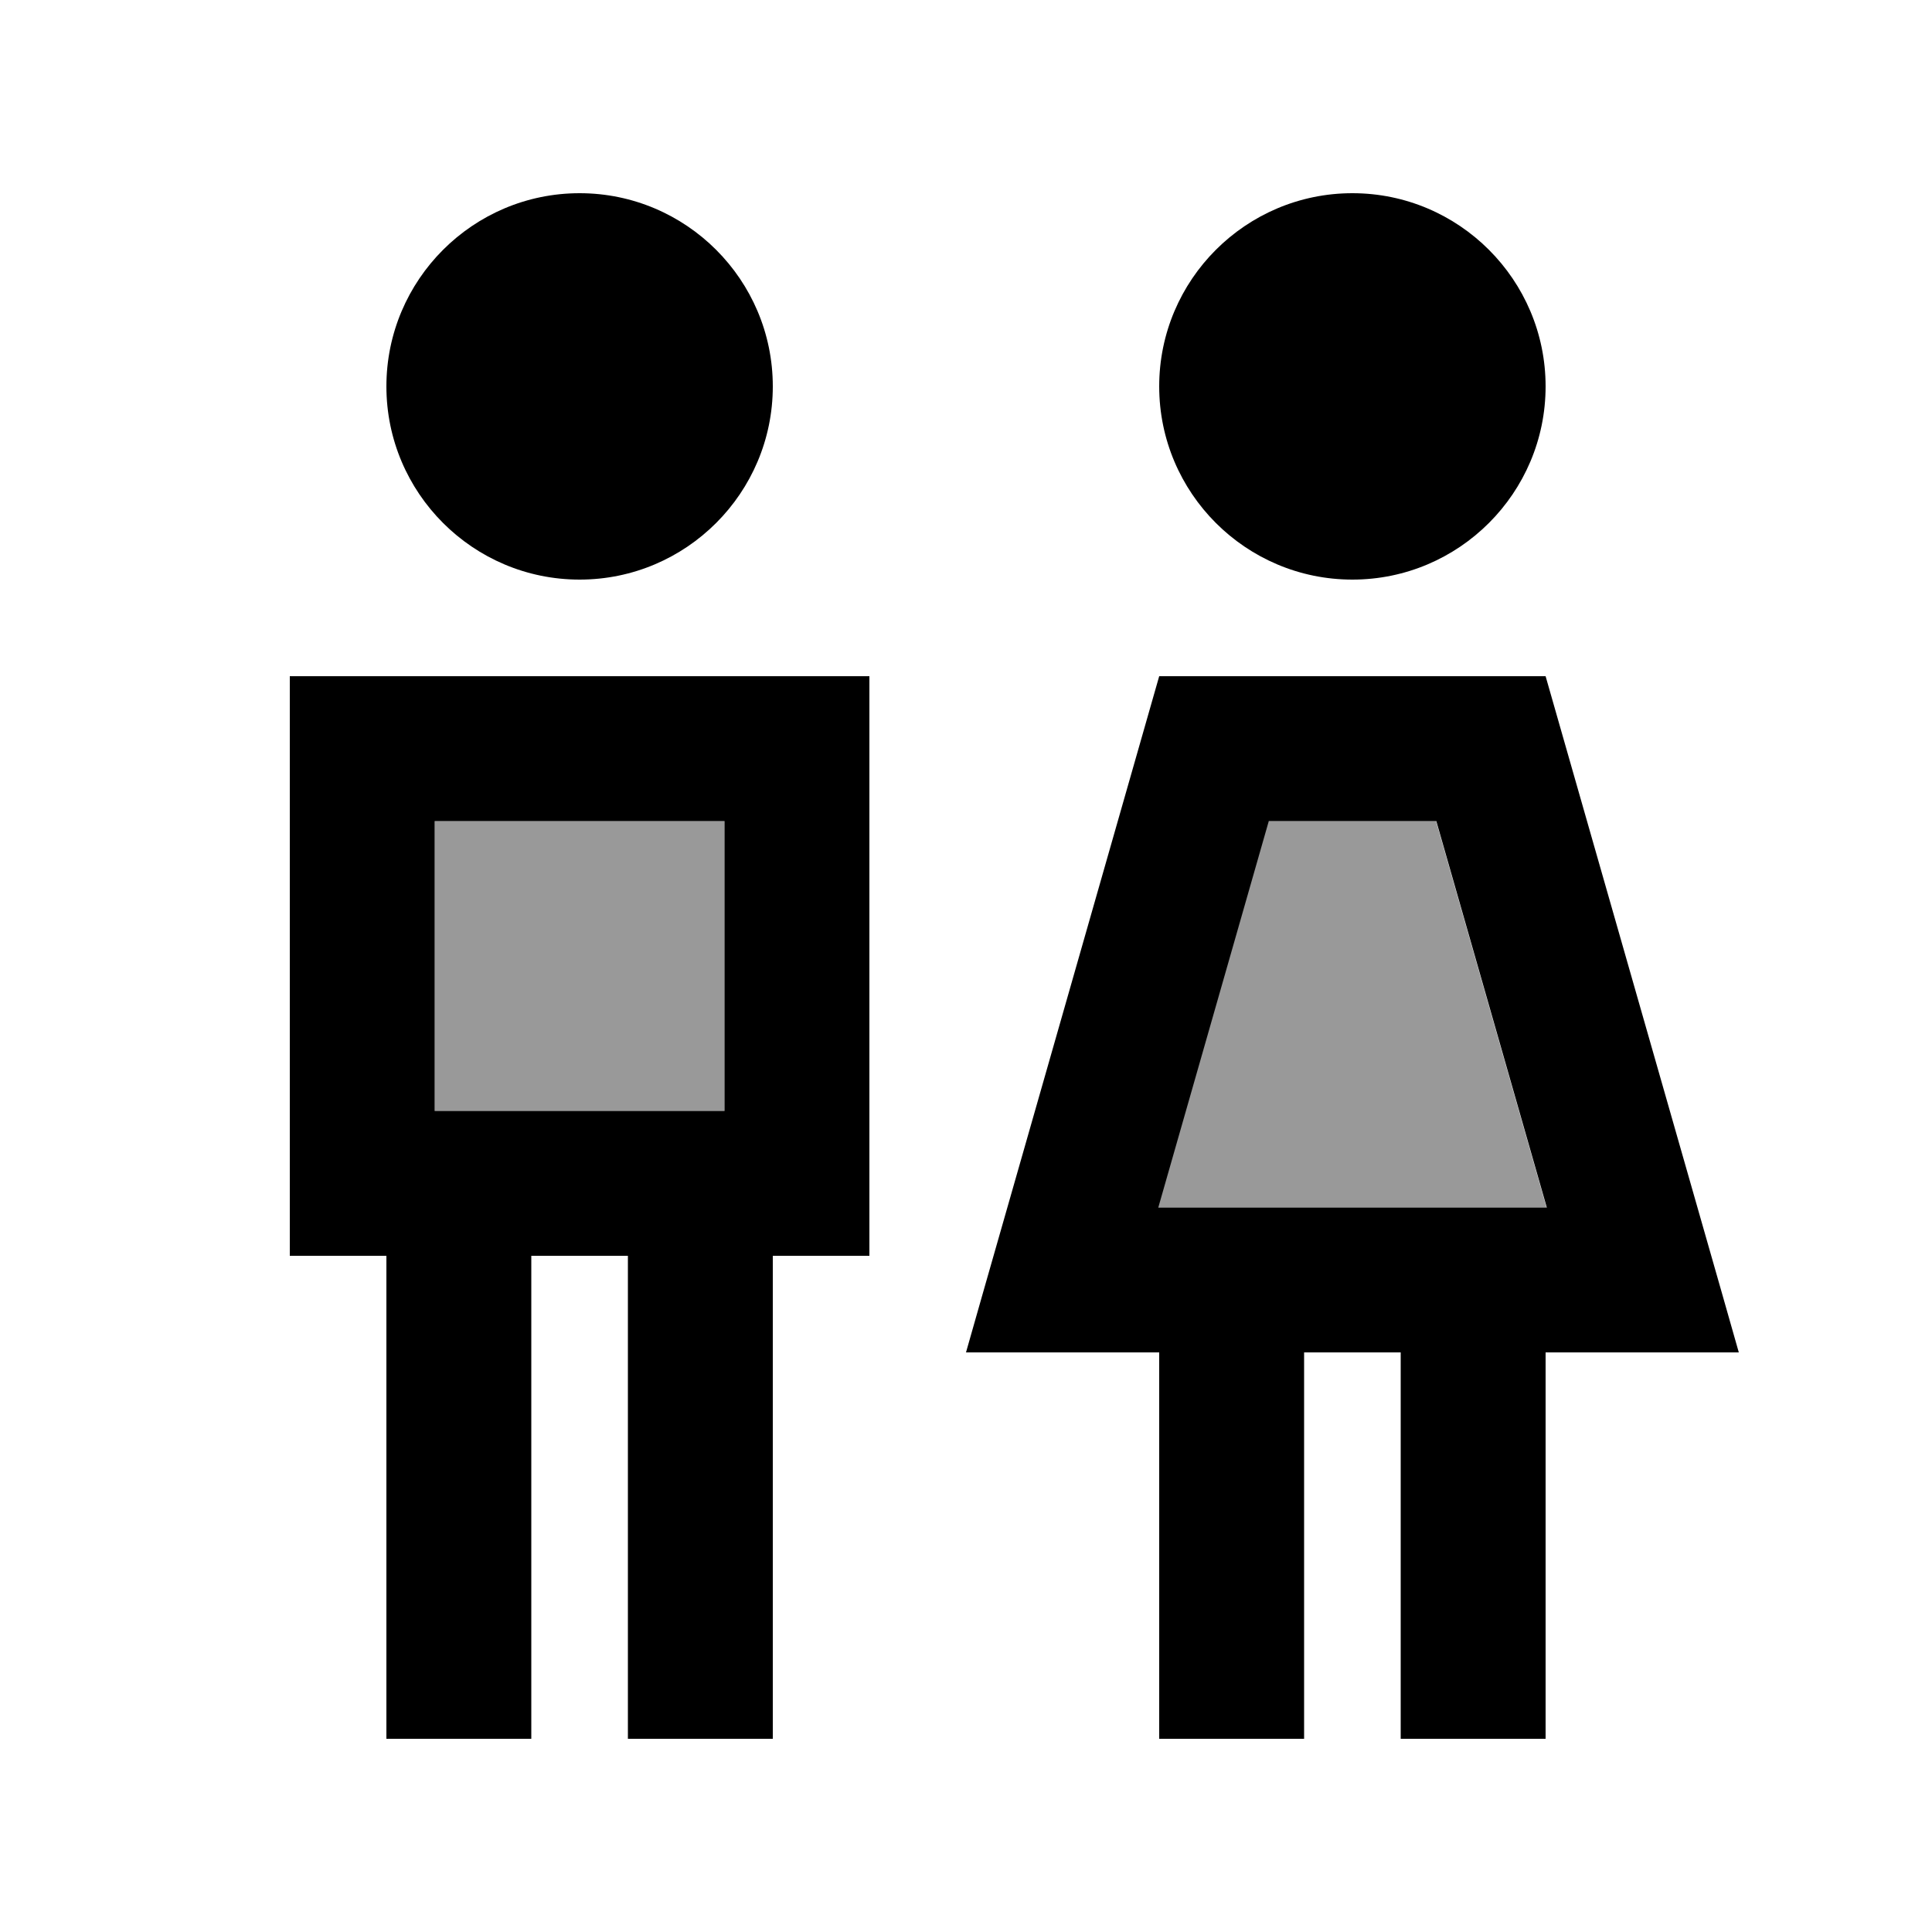
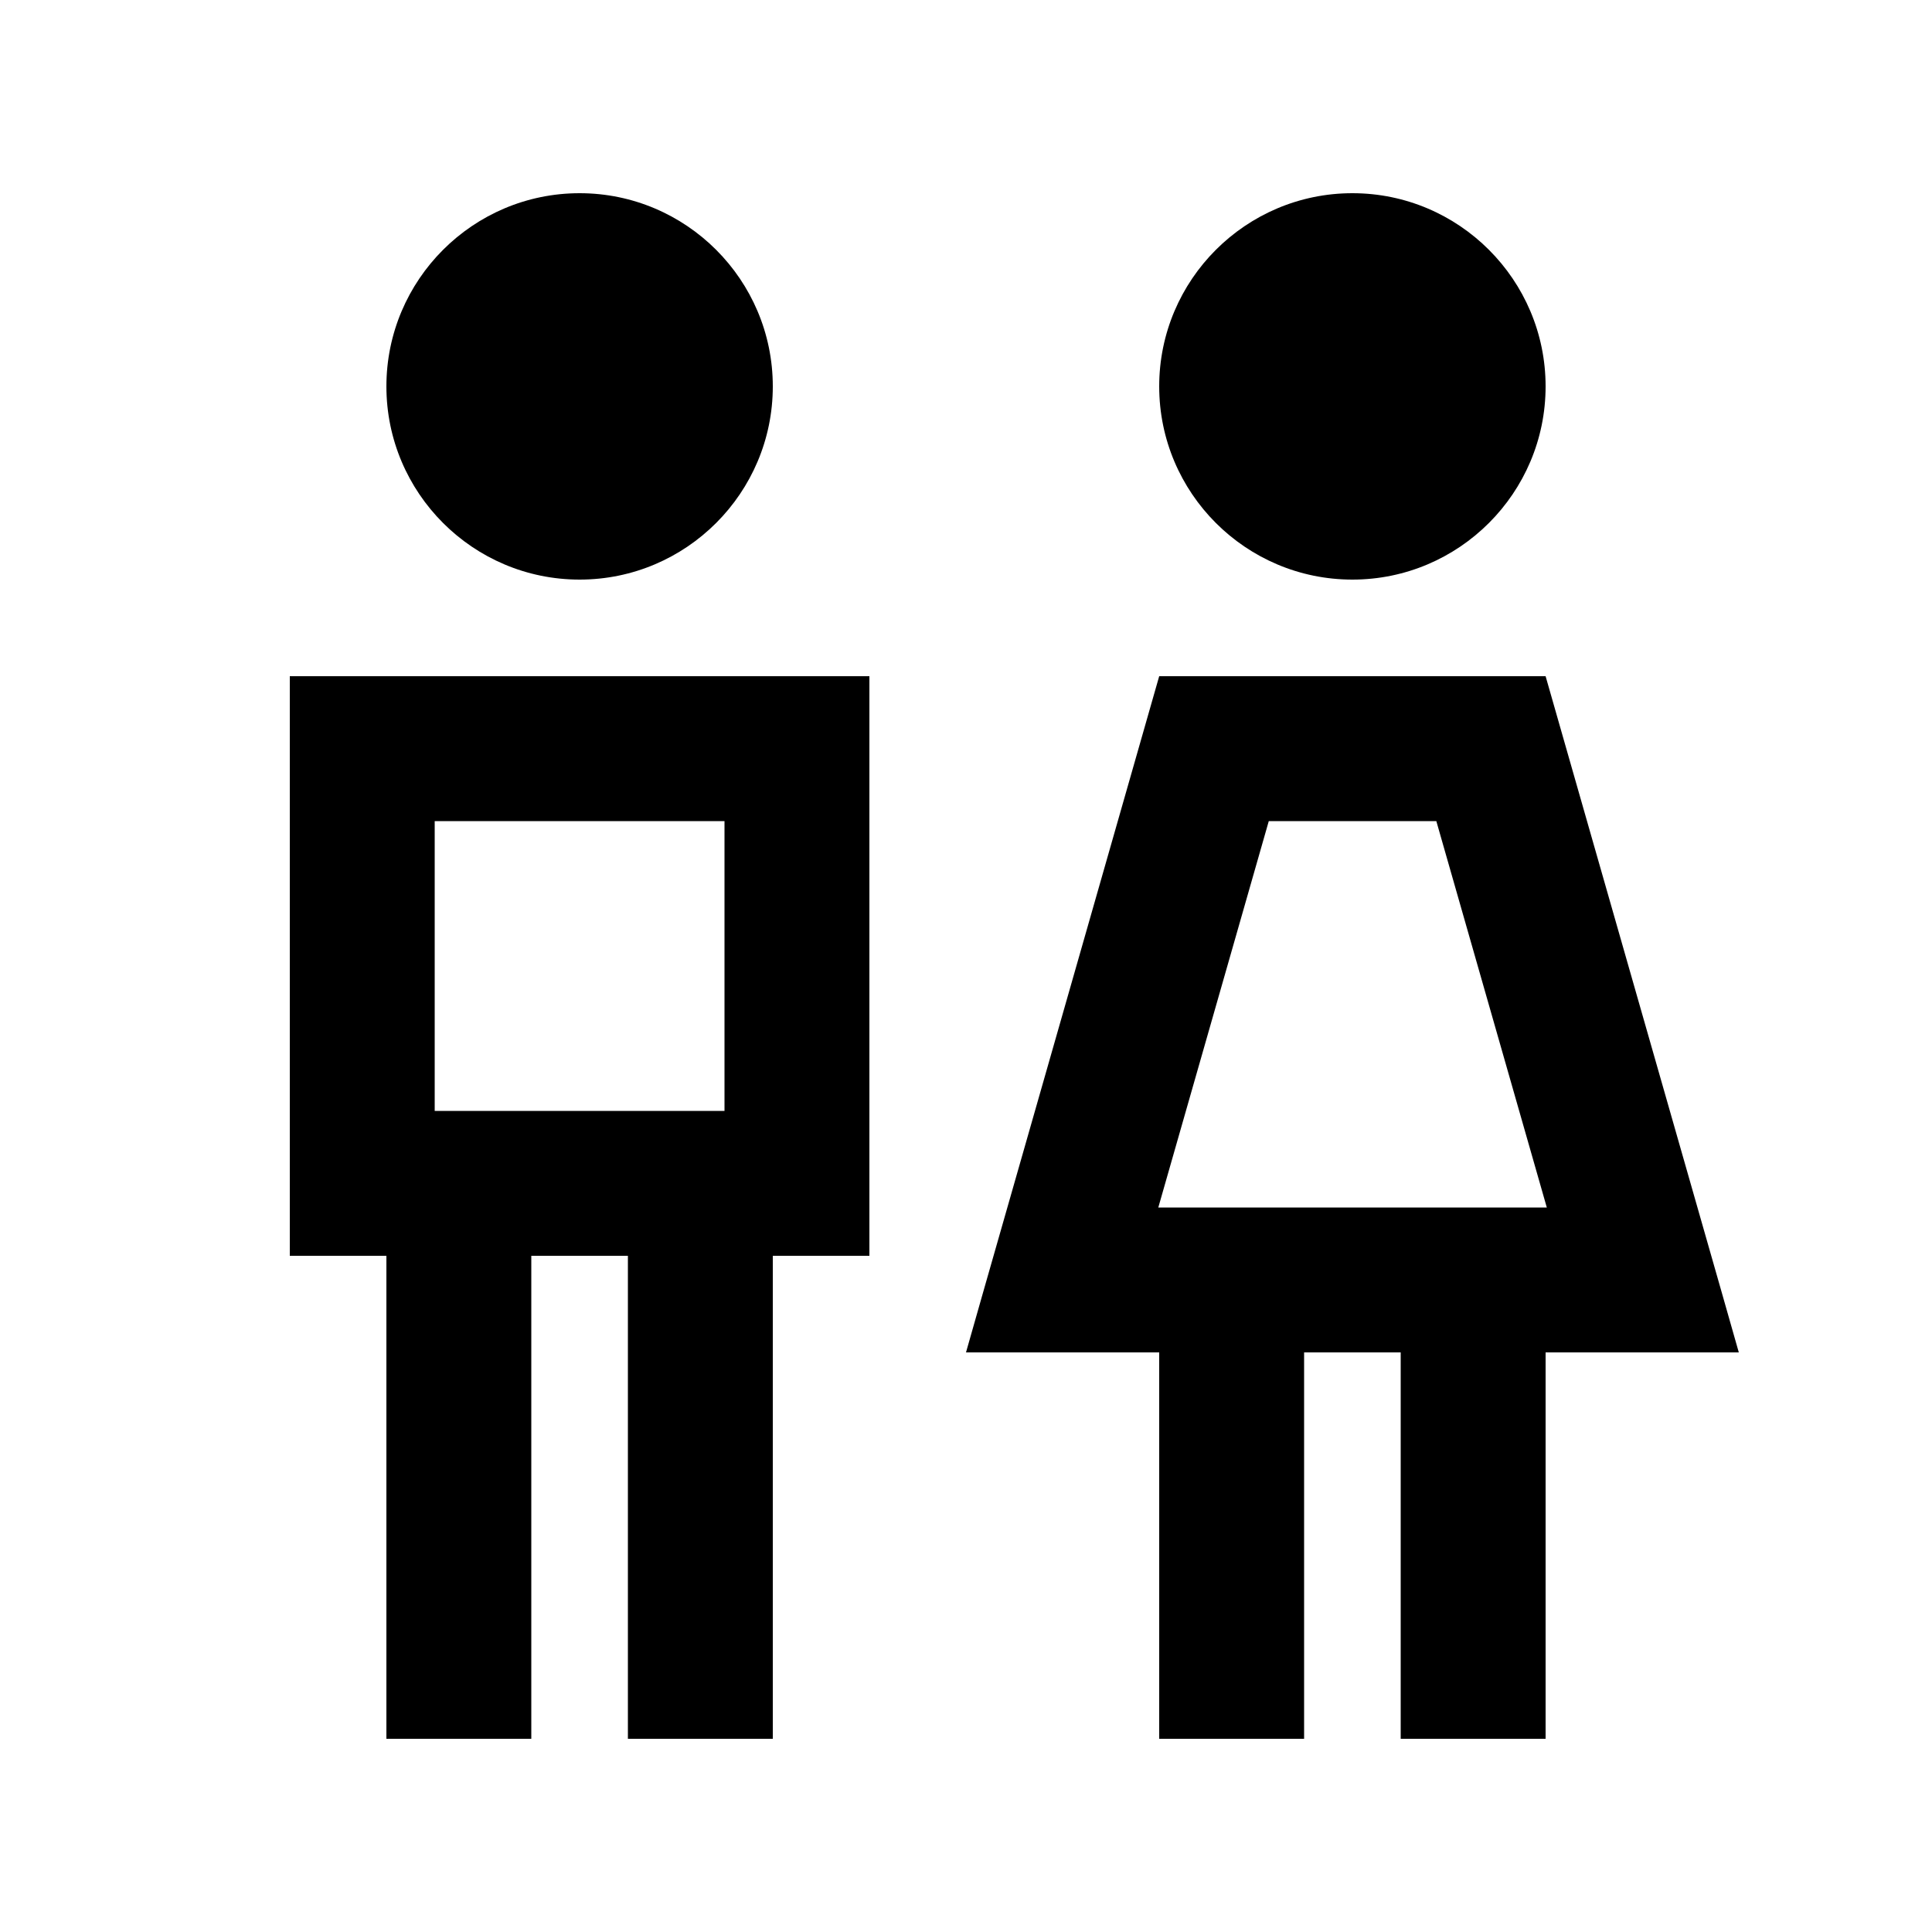
<svg xmlns="http://www.w3.org/2000/svg" viewBox="0 0 640 640">
-   <path opacity=".4" fill="currentColor" d="M144 272L144 368L240 368L240 272L144 272zM383.6 400L512.3 400L475.7 272L420.1 272L383.5 400z" />
  <path fill="currentColor" d="M256 128C256 92.7 227.3 64 192 64C156.7 64 128 92.7 128 128C128 163.3 156.7 192 192 192C227.3 192 256 163.3 256 128zM144 272L240 272L240 368L144 368L144 272zM144 224L96 224L96 416L128 416L128 576L176 576L176 416L208 416L208 576L256 576L256 416L288 416L288 224L144 224zM512 128C512 92.7 483.3 64 448 64C412.7 64 384 92.7 384 128C384 163.3 412.7 192 448 192C483.3 192 512 163.3 512 128zM420.2 272L475.8 272L512.4 400L383.7 400L420.3 272zM512 224L384 224C344.4 362.7 323 437.3 320 448L384 448L384 576L432 576L432 448L464 448L464 576L512 576L512 448L576 448C573 437.3 551.6 362.6 512 224z" />
</svg>